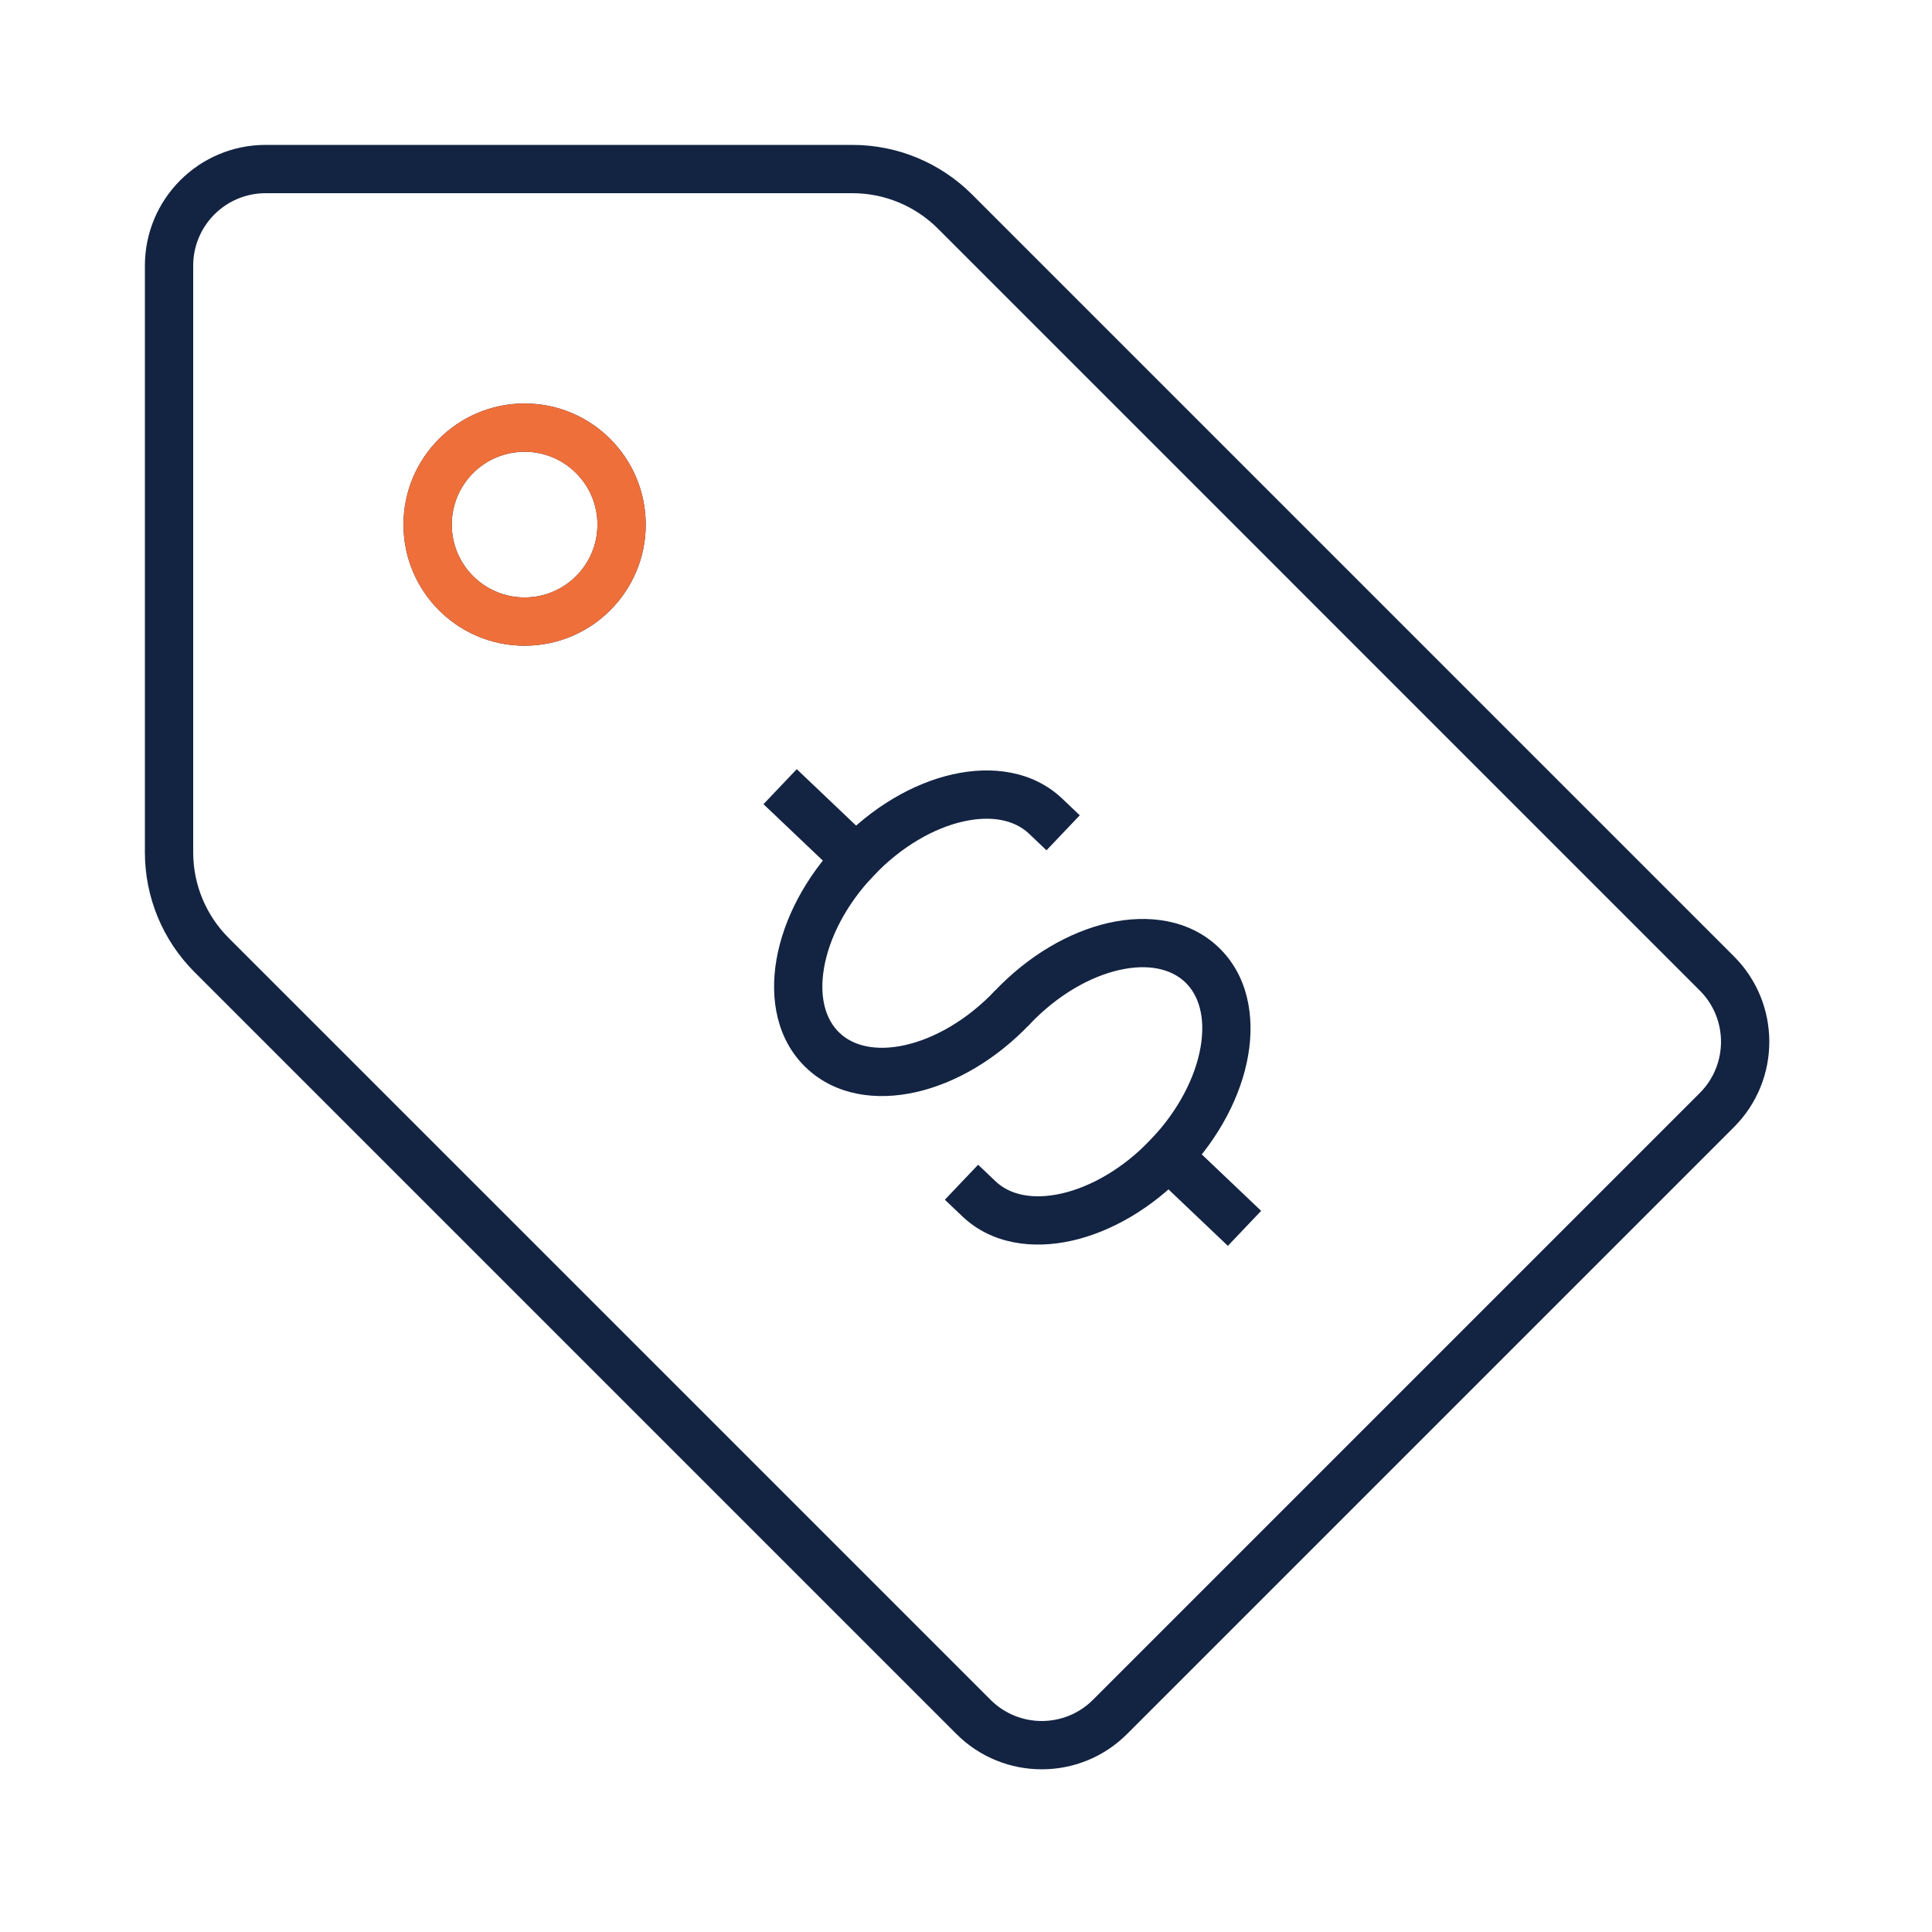
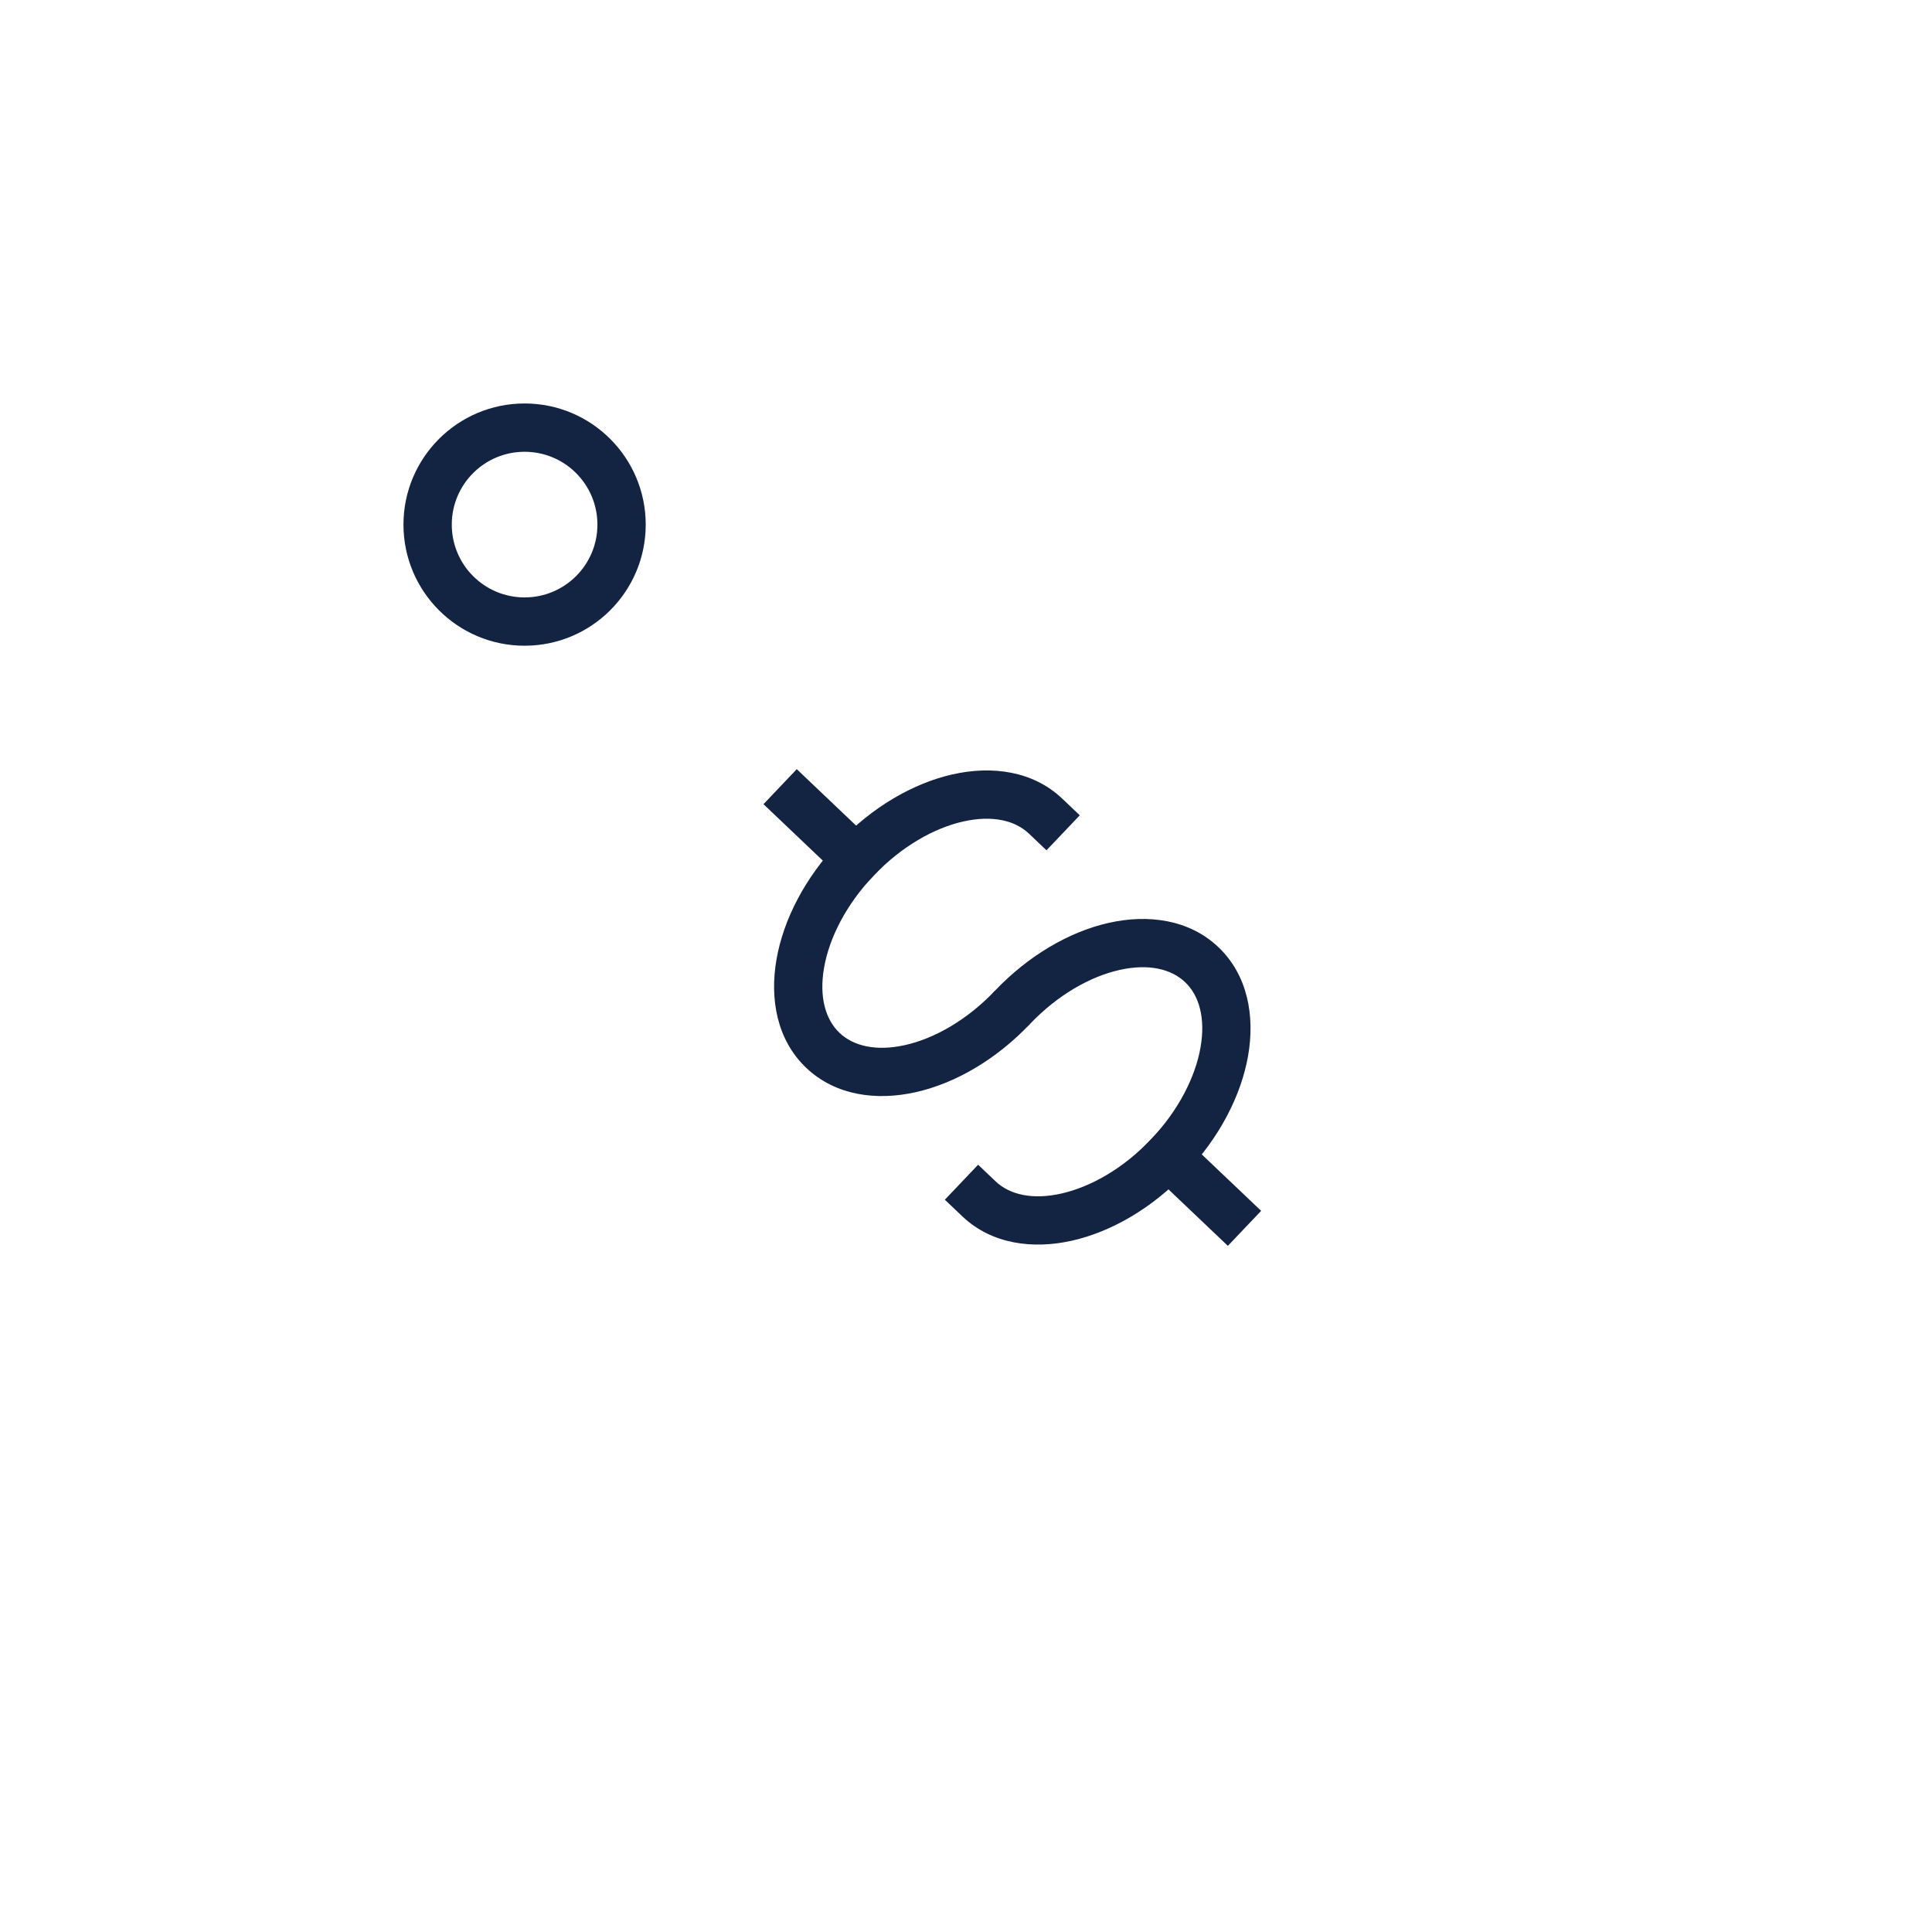
<svg xmlns="http://www.w3.org/2000/svg" width="80" height="80" viewBox="0 0 80 80" fill="none">
-   <path fill-rule="evenodd" clip-rule="evenodd" d="M6 11C6 8.239 8.239 6 11 6H35.298C37.154 6 38.935 6.737 40.248 8.05L71.799 39.601C73.751 41.554 73.751 44.72 71.799 46.672L46.672 71.799C44.72 73.751 41.554 73.751 39.601 71.799L8.05 40.248C6.737 38.935 6 37.154 6 35.298V11ZM11 8C9.343 8 8 9.343 8 11V35.298C8 36.624 8.527 37.896 9.464 38.834L41.016 70.385C42.187 71.556 44.087 71.556 45.258 70.385L70.385 45.258C71.556 44.087 71.556 42.187 70.385 41.016L38.834 9.464C37.896 8.527 36.624 8 35.298 8H11Z" fill="#132342" />
  <path fill-rule="evenodd" clip-rule="evenodd" d="M32.153 39.727C32.441 38.073 33.337 36.342 34.728 34.88C36.119 33.418 37.803 32.436 39.44 32.066C41.069 31.697 42.776 31.919 43.986 33.071L44.711 33.76L43.333 35.209L42.608 34.52C42.033 33.973 41.091 33.743 39.881 34.017C38.679 34.288 37.334 35.043 36.177 36.258C35.02 37.474 34.334 38.856 34.123 40.07C33.91 41.292 34.187 42.221 34.762 42.768C35.337 43.315 36.279 43.545 37.489 43.272C38.691 43 40.036 42.245 41.193 41.03L42.642 42.408C41.251 43.87 39.568 44.852 37.93 45.222C36.301 45.591 34.594 45.369 33.384 44.217C32.173 43.066 31.866 41.373 32.153 39.727Z" fill="#132342" />
  <path fill-rule="evenodd" clip-rule="evenodd" d="M41.228 42.443C40.828 42.063 40.812 41.43 41.193 41.03C42.584 39.568 44.267 38.586 45.905 38.215C47.534 37.847 49.241 38.069 50.451 39.22C51.662 40.371 51.969 42.065 51.682 43.711C51.394 45.364 50.498 47.095 49.107 48.557C47.716 50.02 46.032 51.001 44.395 51.372C42.766 51.74 41.059 51.518 39.849 50.367L39.124 49.678L40.502 48.229L41.227 48.918C41.802 49.465 42.744 49.695 43.954 49.421C45.156 49.149 46.501 48.395 47.658 47.179C48.814 45.963 49.5 44.581 49.712 43.368C49.925 42.145 49.648 41.216 49.073 40.669C48.498 40.122 47.556 39.892 46.346 40.166C45.144 40.438 43.799 41.192 42.642 42.408C42.261 42.808 41.628 42.824 41.228 42.443Z" fill="#132342" />
  <path fill-rule="evenodd" clip-rule="evenodd" d="M48.347 46.455L52.221 50.139L50.843 51.588L46.969 47.904L48.347 46.455Z" fill="#132342" />
  <path fill-rule="evenodd" clip-rule="evenodd" d="M32.992 31.849L36.866 35.534L35.488 36.983L31.614 33.299L32.992 31.849Z" fill="#132342" />
  <path fill-rule="evenodd" clip-rule="evenodd" d="M21.722 18.707C20.057 18.707 18.707 20.057 18.707 21.723C18.707 23.388 20.057 24.738 21.722 24.738C23.388 24.738 24.738 23.388 24.738 21.723C24.738 20.057 23.388 18.707 21.722 18.707ZM16.707 21.723C16.707 18.953 18.953 16.707 21.722 16.707C24.492 16.707 26.738 18.953 26.738 21.723C26.738 24.492 24.492 26.738 21.722 26.738C18.953 26.738 16.707 24.492 16.707 21.723Z" fill="#132342" />
-   <path fill-rule="evenodd" clip-rule="evenodd" d="M21.722 18.707C20.057 18.707 18.707 20.057 18.707 21.723C18.707 23.388 20.057 24.738 21.722 24.738C23.388 24.738 24.738 23.388 24.738 21.723C24.738 20.057 23.388 18.707 21.722 18.707ZM16.707 21.723C16.707 18.953 18.953 16.707 21.722 16.707C24.492 16.707 26.738 18.953 26.738 21.723C26.738 24.492 24.492 26.738 21.722 26.738C18.953 26.738 16.707 24.492 16.707 21.723Z" fill="#EF6F3A" />
</svg>